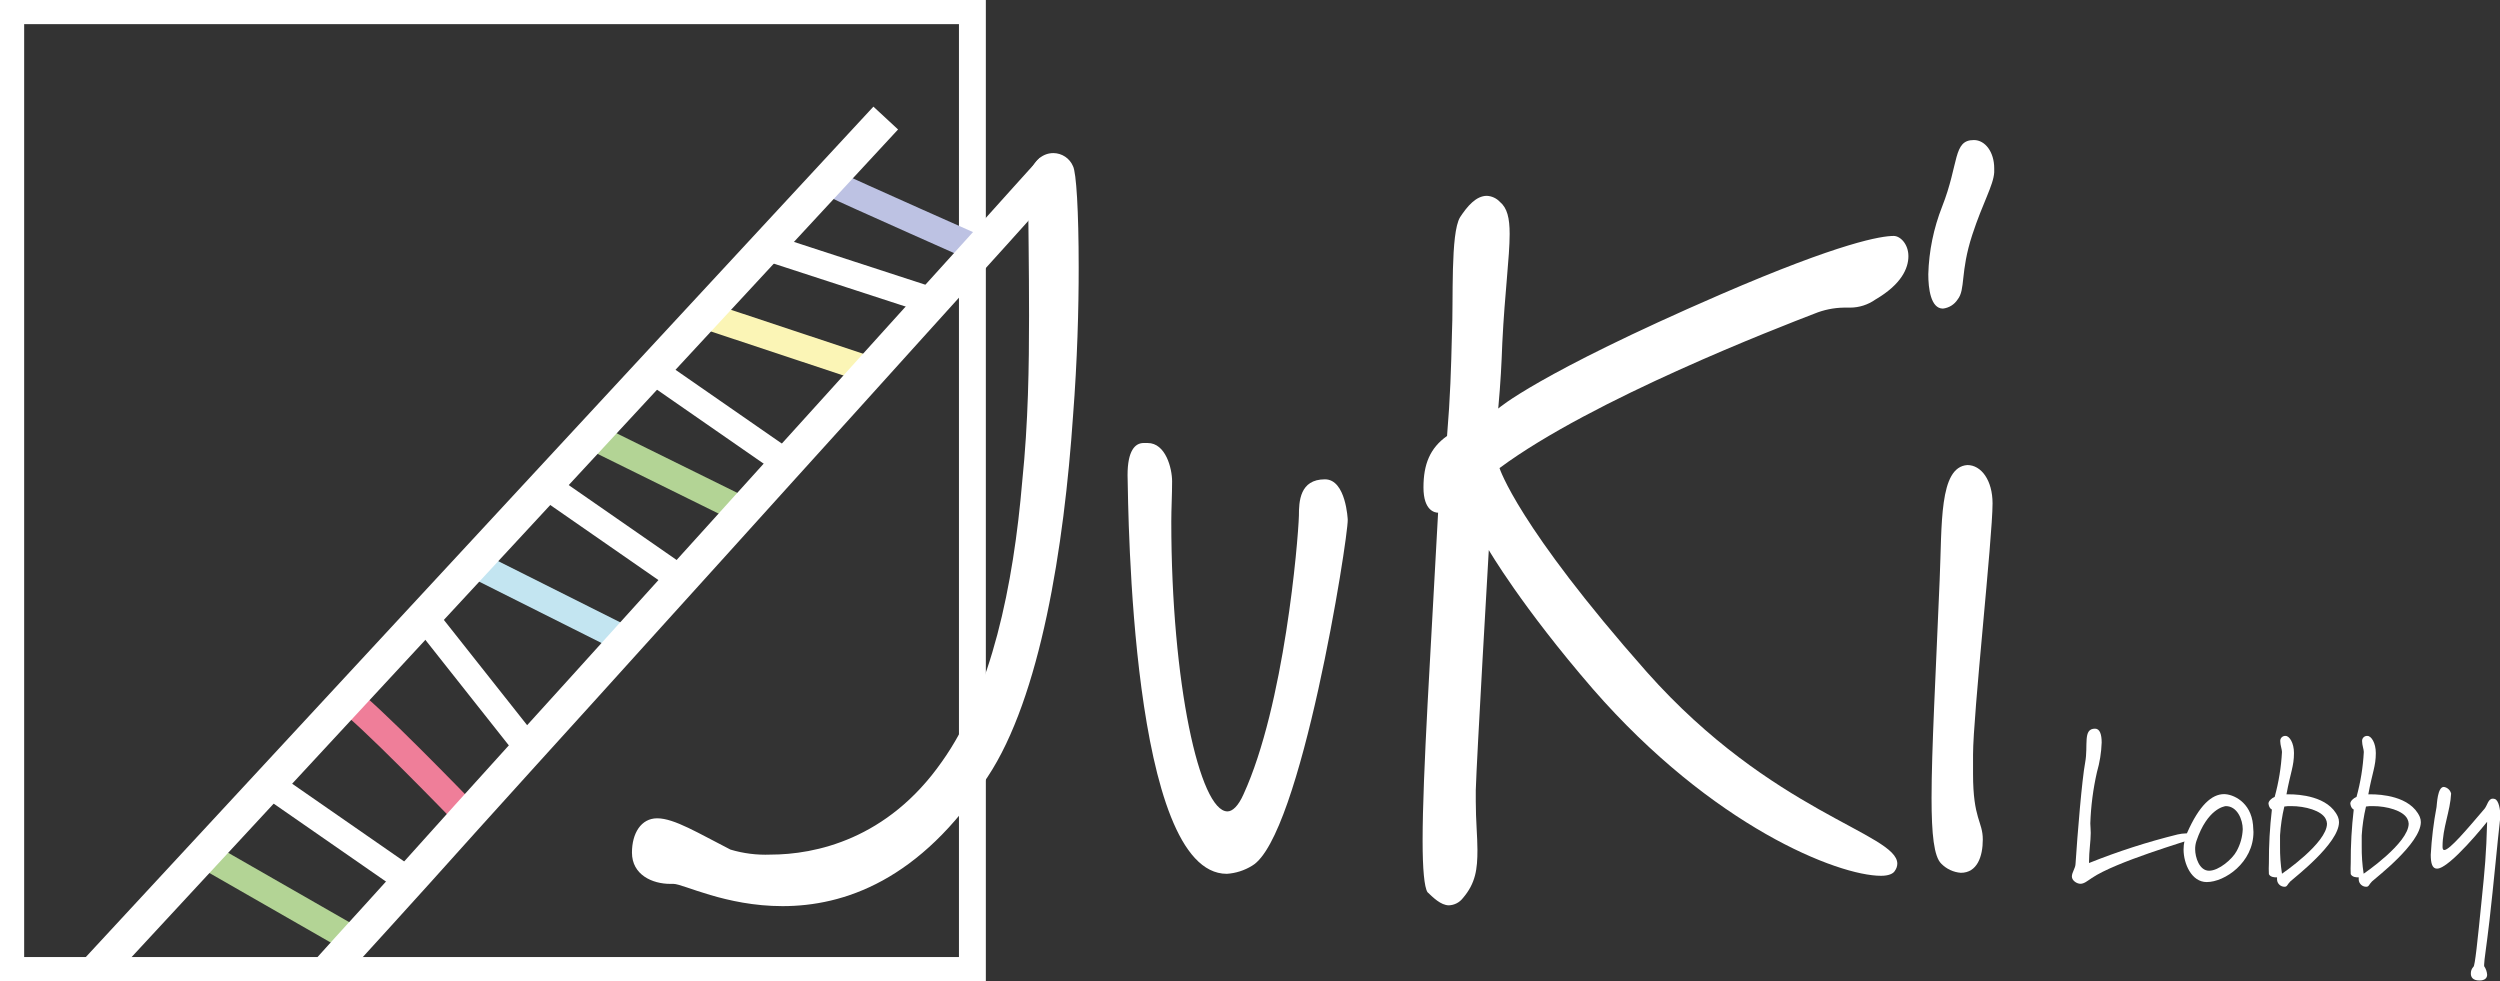
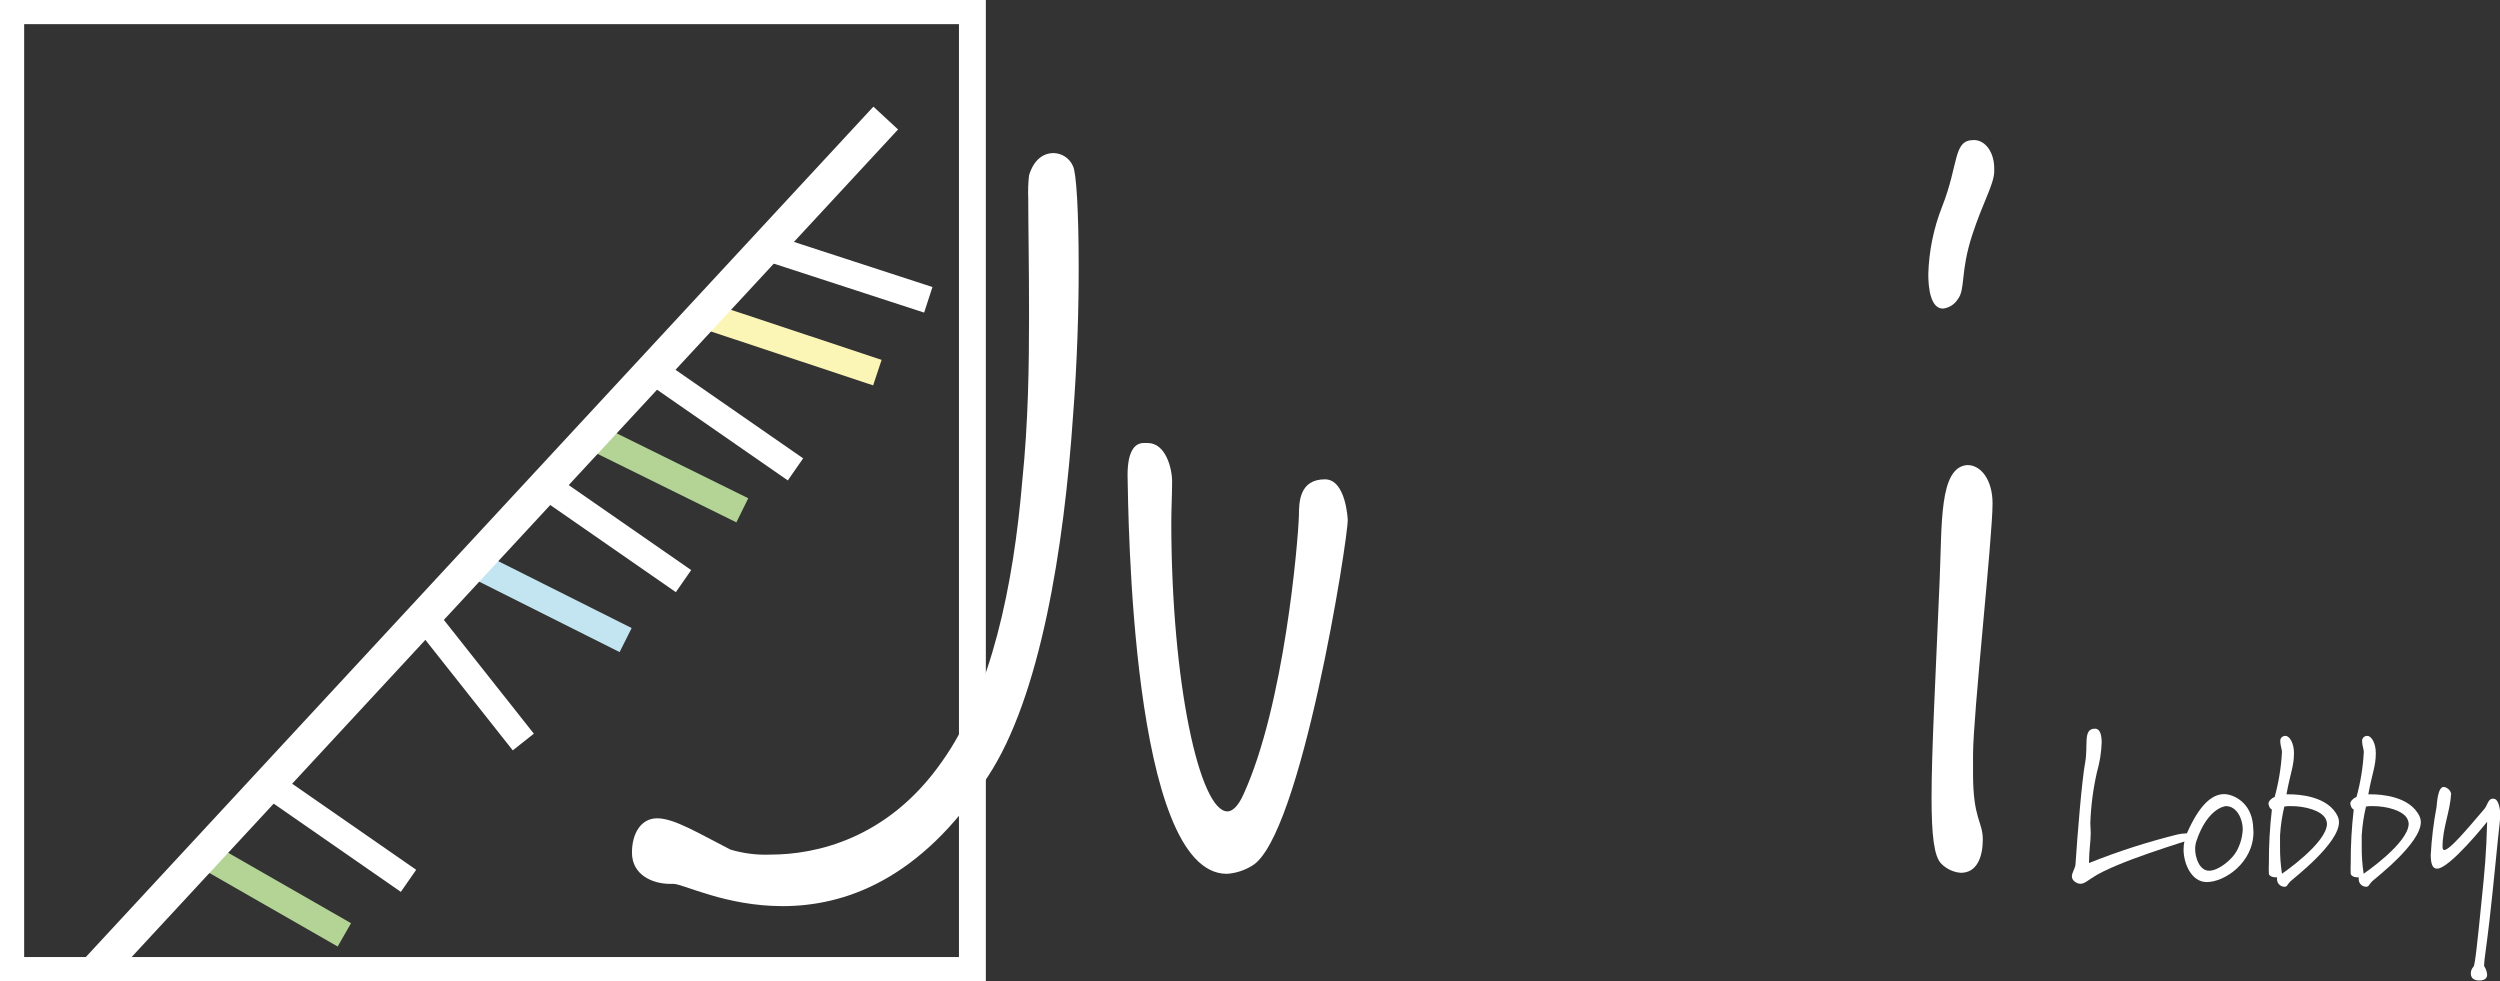
<svg xmlns="http://www.w3.org/2000/svg" width="372" height="146" viewBox="0 0 372 146" fill="none">
  <rect x="0" y="0" width="372" height="146" fill="#333333" stroke="none" />
  <g clip-path="url(#clip0_223_790)">
    <path d="M144.693 1.592H1.595V144.408H144.693V1.592Z" stroke="white" stroke-width="4" stroke-miterlimit="10" />
    <path d="M159.671 61.836C158.339 81.361 154.822 103.743 146.958 115.602C136.901 131.075 125.521 134.832 116.437 134.832C107.968 134.832 101.667 131.521 100.216 131.521H99.729C97.066 131.521 94.035 130.176 94.035 126.865C94.035 124.015 95.375 121.763 97.791 121.763C100.336 121.763 103.972 124.015 108.693 126.419C110.616 126.995 112.621 127.248 114.627 127.167C121.286 127.167 132.061 124.915 140.147 113.35C147.532 103.002 150.802 87.084 152.11 71.603C153.011 62.879 153.123 54.331 153.123 46.96C153.123 39.454 153.003 33.294 153.003 29.537C152.952 28.384 152.992 27.229 153.123 26.082C153.849 23.695 155.3 22.779 156.752 22.779C157.375 22.785 157.982 22.973 158.5 23.32C159.017 23.666 159.421 24.156 159.663 24.729C160.149 25.637 160.508 31.344 160.508 39.749C160.516 45.917 160.301 53.726 159.671 61.836Z" fill="white" />
    <path d="M186.307 128.823C185.173 129.525 183.883 129.938 182.551 130.025C168.268 130.025 167.901 76.259 167.781 70.696C167.781 67.098 168.874 65.92 170.174 65.92H170.78C173.444 65.92 174.409 69.669 174.409 71.627C174.409 73.728 174.289 75.678 174.289 77.628C174.289 101.658 178.524 120.737 182.647 120.737C183.373 120.737 184.242 119.98 185.039 118.182C191.093 104.961 193.158 80.637 193.278 76.729C193.278 74.628 193.397 71.324 197.154 71.324C200.296 71.324 200.543 77.334 200.543 77.334C200.599 80.159 193.573 124.613 186.307 128.823Z" fill="white" />
-     <path d="M279.058 44.572C277.962 45.348 276.653 45.768 275.31 45.774H274.345C272.847 45.798 271.367 46.104 269.982 46.673C264.902 48.631 236.925 59.408 223.128 69.652C223.128 69.652 225.792 78.217 245.044 99.994C263.682 120.983 282.32 124.015 282.32 128.52C282.311 128.899 282.185 129.265 281.961 129.571C281.714 130.025 280.988 130.319 279.903 130.319C273.483 130.319 254.838 122.965 237.037 102.541C226.382 90.219 221.533 81.846 221.533 81.846C221.533 81.846 219.723 112.936 219.595 117.592V119.24C219.595 122.097 219.843 124.501 219.843 126.451C219.843 129.3 219.595 131.41 217.657 133.662C217.411 133.976 217.1 134.232 216.745 134.413C216.389 134.595 215.999 134.697 215.6 134.713C214.388 134.713 213.207 133.511 212.41 132.755C211.931 132.006 211.684 129.3 211.684 125.098C211.684 115.188 212.896 96.865 213.989 76.29C213.502 76.29 211.812 75.988 211.812 72.534C211.812 69.079 212.777 66.675 215.321 64.869C215.807 59.018 215.927 54.808 216.046 49.746C216.286 44.636 215.807 34.726 217.259 32.322C218.343 30.667 219.651 29.139 221.246 29.139C221.985 29.177 222.679 29.499 223.184 30.038C224.269 30.938 224.636 32.426 224.636 34.814C224.636 38.268 223.91 43.521 223.543 51.027C223.423 54.211 223.304 56.742 222.937 60.793C222.937 60.793 228.631 55.691 255.994 43.824C274.042 36.016 279.975 35.108 281.785 35.108C282.758 35.108 283.971 36.31 283.971 38.117C283.971 39.924 282.934 42.312 279.058 44.572Z" fill="white" />
    <path d="M296.739 25.645C296.619 27.596 295.04 30.15 293.469 34.958C291.651 40.529 292.496 43.061 291.292 44.565C291.051 44.938 290.73 45.253 290.352 45.487C289.974 45.721 289.549 45.868 289.107 45.918C287.289 45.918 286.93 42.917 286.93 40.808C287.026 37.361 287.722 33.956 288.987 30.747C291.531 24.292 290.582 20.838 293.709 20.838C295.407 20.838 296.739 22.637 296.739 25.041V25.645ZM293.589 112.3V115.157C293.589 121.915 295.04 122.217 295.04 124.916C295.04 127.471 294.195 129.874 291.771 129.874C290.671 129.789 289.639 129.308 288.868 128.521C287.775 127.471 287.416 124.167 287.416 118.755C287.416 111.591 288.022 100.735 288.62 86.32C288.987 78.058 288.501 69.494 292.744 69.199C294.801 69.199 296.492 71.452 296.492 74.906C296.492 80.008 293.589 106.442 293.589 112.3Z" fill="white" />
    <path d="M105.886 47.248L130.553 55.446" stroke="#FBF5B6" stroke-width="4" stroke-miterlimit="10" />
    <path d="M60.786 131.068L40.657 117.1" stroke="white" stroke-width="4" stroke-miterlimit="10" />
    <path d="M101.707 86.471L81.578 72.502" stroke="white" stroke-width="4" stroke-miterlimit="10" />
    <path d="M118.367 69.844L98.23 55.875" stroke="white" stroke-width="4" stroke-miterlimit="10" />
    <path d="M77.869 110.413L62.677 91.207" stroke="white" stroke-width="4" stroke-miterlimit="10" />
    <path d="M138.13 44.613L114.818 37.02" stroke="white" stroke-width="4" stroke-miterlimit="10" />
    <path d="M70.253 83.789L93.094 95.243" stroke="#C3E5F1" stroke-width="4" stroke-miterlimit="10" />
    <path d="M88.126 64.918L110.456 75.934" stroke="#B3D495" stroke-width="4" stroke-miterlimit="10" />
-     <path d="M51.544 103.998C53.992 105.319 68.873 120.713 68.873 120.713" stroke="#EF7E99" stroke-width="4" stroke-miterlimit="10" />
    <path d="M30.409 127.168L51.24 139.107" stroke="#B3D495" stroke-width="4" stroke-miterlimit="10" />
-     <path d="M124.5 27.619C125.298 28.081 147.181 37.791 147.181 37.791" stroke="#BDC2E3" stroke-width="4" stroke-miterlimit="10" />
-     <path d="M48.919 144.288L51.743 141.16L56.089 136.384L62.07 129.778L69.384 121.643L77.766 112.37L86.929 102.262L96.547 91.62L106.356 80.779L116.054 70.042L125.361 59.758L133.982 50.207L141.622 41.754L148.002 34.702L152.788 29.377L155.762 26.082L156.624 25.127" stroke="white" stroke-width="5" stroke-miterlimit="10" />
    <path d="M14.443 144.281L131.797 17.566" stroke="white" stroke-width="5" stroke-miterlimit="10" />
    <path d="M326.414 124.757C325.394 125.17 314.835 128.227 311.262 130.647C310.592 131.092 310.113 131.506 309.571 131.506C309.029 131.506 308.295 131.029 308.295 130.424C308.295 129.819 308.805 129.214 308.837 128.577C309.124 124.152 309.794 116.001 310.273 113.454C310.751 110.907 309.89 108.424 311.74 108.424C312.474 108.424 312.729 109.315 312.729 110.493C312.677 111.981 312.441 113.457 312.027 114.887C311.455 117.397 311.124 119.955 311.038 122.528C311.038 122.91 311.102 123.324 311.102 123.929C311.102 125.139 310.847 126.699 310.847 128.195C310.847 128.259 310.847 128.354 310.847 128.418C315.134 126.697 319.537 125.277 324.022 124.168C324.441 124.071 324.868 124.018 325.298 124.008C326.095 124.008 326.702 124.263 326.702 124.486C326.702 124.571 326.606 124.661 326.414 124.757Z" fill="white" />
    <path d="M328.36 131.251C326.095 131.251 324.915 128.513 324.915 126.412C324.914 125.545 325.099 124.687 325.457 123.897C327.244 119.853 329.094 118.166 330.944 118.166C332.22 118.166 334.932 119.28 335.251 122.751C335.251 123.133 335.315 123.451 335.315 123.801C335.315 128.354 331.04 131.251 328.36 131.251ZM326.829 125.138C326.696 125.539 326.631 125.958 326.638 126.38C326.638 127.526 327.244 129.564 328.711 129.564C330.179 129.564 332.188 127.813 332.794 126.667C333.358 125.662 333.675 124.538 333.72 123.387C333.72 121.987 332.922 119.949 331.199 119.949C330.968 119.981 328.456 120.331 326.829 125.138Z" fill="white" />
    <path d="M340.802 131.155C340.323 131.632 340.355 131.951 339.94 131.951C339.655 131.951 339.38 131.842 339.173 131.647C338.965 131.452 338.84 131.184 338.824 130.9C338.814 130.783 338.814 130.666 338.824 130.55H338.728C338.505 130.55 337.835 130.55 337.612 130.072C337.582 129.521 337.582 128.968 337.612 128.417C337.598 125.757 337.747 123.099 338.058 120.457C338.058 120.457 337.644 120.33 337.548 119.566C337.548 119.216 337.994 118.77 338.473 118.579C339.074 116.396 339.438 114.154 339.558 111.893C339.558 111.511 339.302 110.874 339.302 110.301C339.293 110.194 339.306 110.086 339.343 109.985C339.38 109.884 339.438 109.792 339.514 109.716C339.59 109.64 339.682 109.582 339.783 109.546C339.885 109.509 339.993 109.495 340.1 109.505C340.674 109.505 341.344 110.556 341.344 112.052C341.344 114.026 340.834 114.886 340.227 118.197H340.642C341.982 118.197 346.48 118.42 347.884 121.54C347.99 121.792 348.044 122.062 348.043 122.336C348.043 125.519 341.408 130.582 340.802 131.155ZM346.065 121.858C345.459 120.616 343.003 119.948 340.929 119.948C340.578 119.948 340.227 119.948 339.908 120.011C339.571 121.423 339.358 122.861 339.27 124.31C339.27 124.851 339.27 125.392 339.27 125.901C339.253 127.276 339.349 128.65 339.558 130.009C339.558 130.009 346.257 125.456 346.257 122.558C346.244 122.314 346.179 122.075 346.065 121.858Z" fill="white" />
    <path d="M352.956 131.155C352.477 131.632 352.509 131.951 352.094 131.951C351.809 131.951 351.534 131.842 351.326 131.647C351.119 131.452 350.994 131.184 350.978 130.9C350.967 130.783 350.967 130.666 350.978 130.55H350.906C350.683 130.55 350.013 130.55 349.789 130.072C349.76 129.521 349.76 128.968 349.789 128.417C349.776 125.757 349.925 123.099 350.236 120.457C350.236 120.457 349.821 120.33 349.726 119.566C349.726 119.216 350.172 118.77 350.651 118.579C351.252 116.396 351.616 114.154 351.735 111.893C351.735 111.511 351.48 110.874 351.48 110.301C351.47 110.194 351.484 110.086 351.521 109.985C351.557 109.884 351.616 109.792 351.692 109.716C351.768 109.64 351.86 109.582 351.961 109.546C352.062 109.509 352.17 109.495 352.278 109.505C352.852 109.505 353.522 110.556 353.522 112.052C353.522 114.026 353.011 114.886 352.405 118.197H352.82C354.16 118.197 358.658 118.42 360.061 121.54C360.167 121.792 360.222 122.062 360.221 122.336C360.197 125.519 353.562 130.582 352.956 131.155ZM358.219 121.858C357.613 120.616 355.157 119.948 353.083 119.948C352.732 119.948 352.381 119.948 352.062 120.011C351.725 121.423 351.512 122.861 351.424 124.31C351.424 124.851 351.424 125.392 351.424 125.901C351.407 127.276 351.503 128.65 351.711 130.009C351.711 130.009 358.411 125.456 358.411 122.558C358.398 122.314 358.332 122.075 358.219 121.858Z" fill="white" />
    <path d="M371.936 122.624C371.713 124.407 371.043 131.697 370.437 136.951C369.99 140.835 369.64 142.872 369.64 143.541C369.64 143.668 369.64 143.732 369.64 143.764C369.9 144.141 370.054 144.581 370.086 145.037C370.086 145.515 369.767 145.897 368.938 145.897C367.949 145.897 367.662 145.388 367.662 144.878C367.654 144.691 367.684 144.505 367.749 144.33C367.815 144.155 367.915 143.995 368.044 143.859C368.268 143.796 368.651 140.134 369.289 133.743C369.735 129.381 369.959 127.057 370.086 122.281C370.086 122.281 364.504 129.286 362.621 129.254C361.92 129.254 361.696 128.458 361.696 127.184C361.827 124.801 362.115 122.43 362.558 120.085C362.621 119.702 362.685 117.092 363.642 117.092C363.9 117.131 364.141 117.246 364.334 117.422C364.527 117.597 364.664 117.826 364.727 118.079C364.599 120.689 363.451 123.205 363.451 125.943C363.451 126.134 363.451 126.484 363.706 126.484C364.504 126.484 367.119 123.364 369.703 120.339C370.118 119.83 370.246 118.843 370.916 118.843C371.036 118.836 371.156 118.857 371.266 118.907C371.777 119.098 372.064 120.371 372.064 121.581C372 121.955 371.968 122.305 371.936 122.624Z" fill="white" />
  </g>
  <defs>
    <clipPath id="clip0_223_790">
      <rect width="372" height="146" fill="white" />
    </clipPath>
  </defs>
</svg>